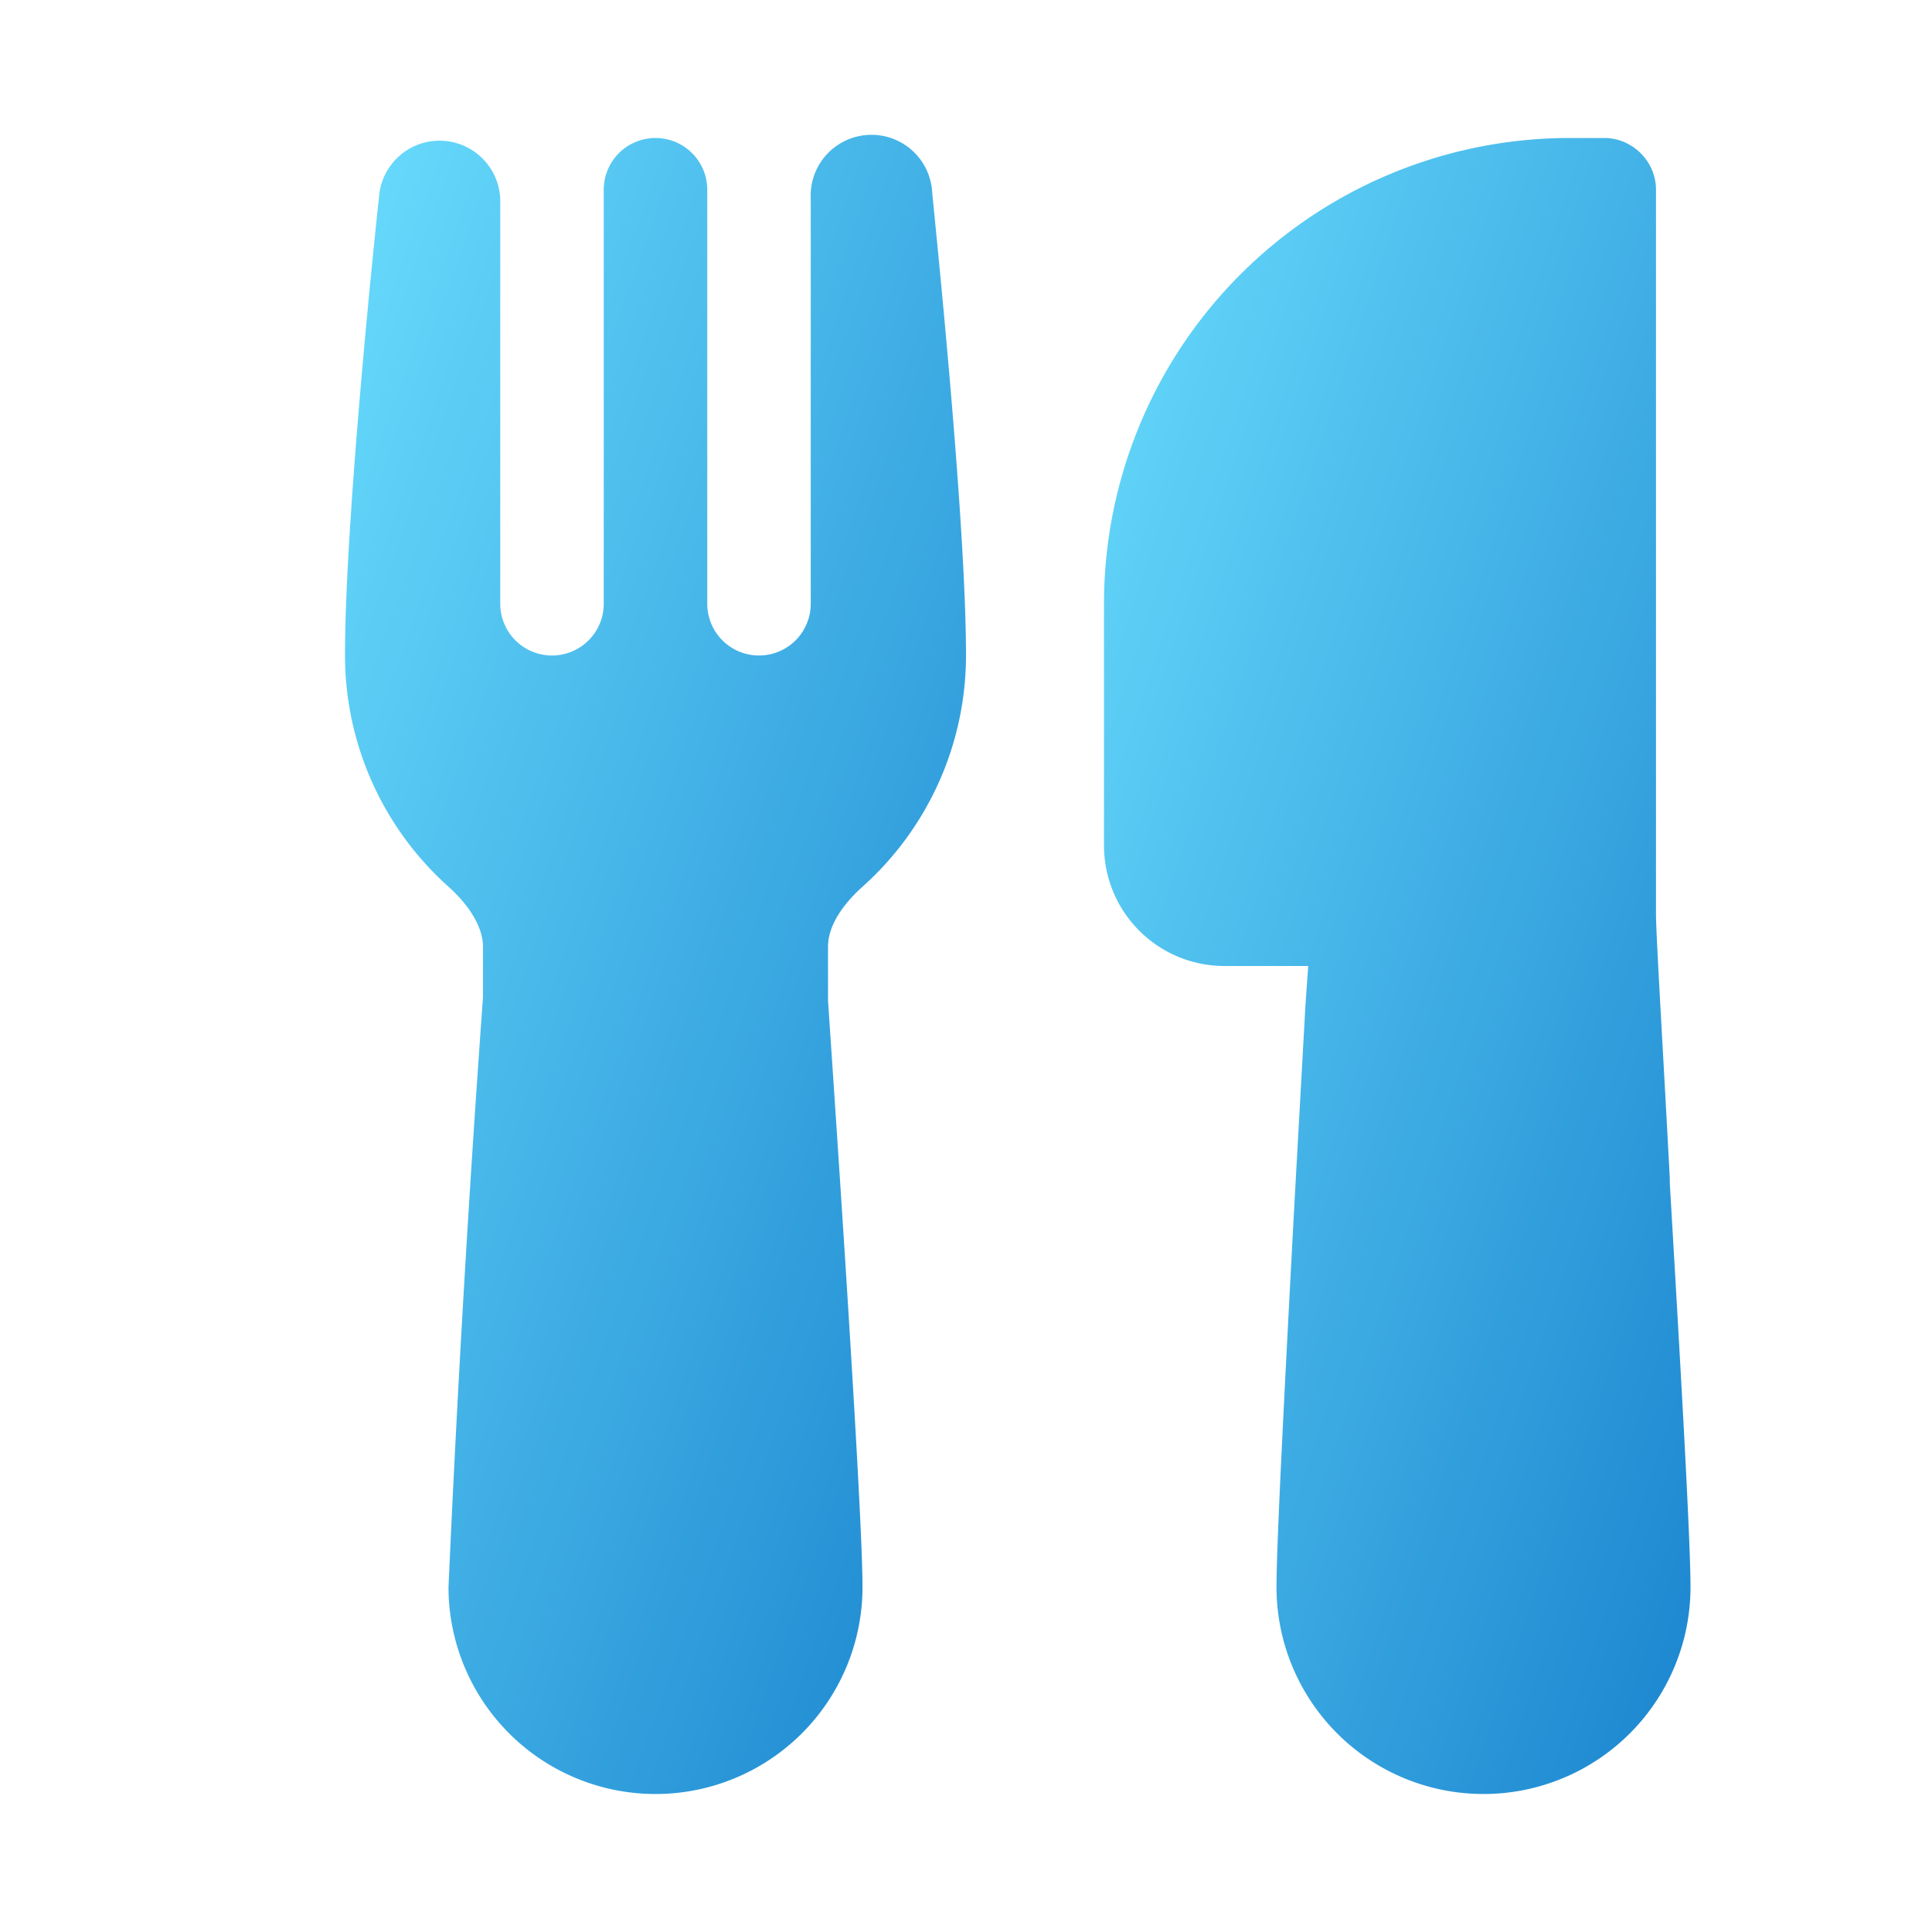
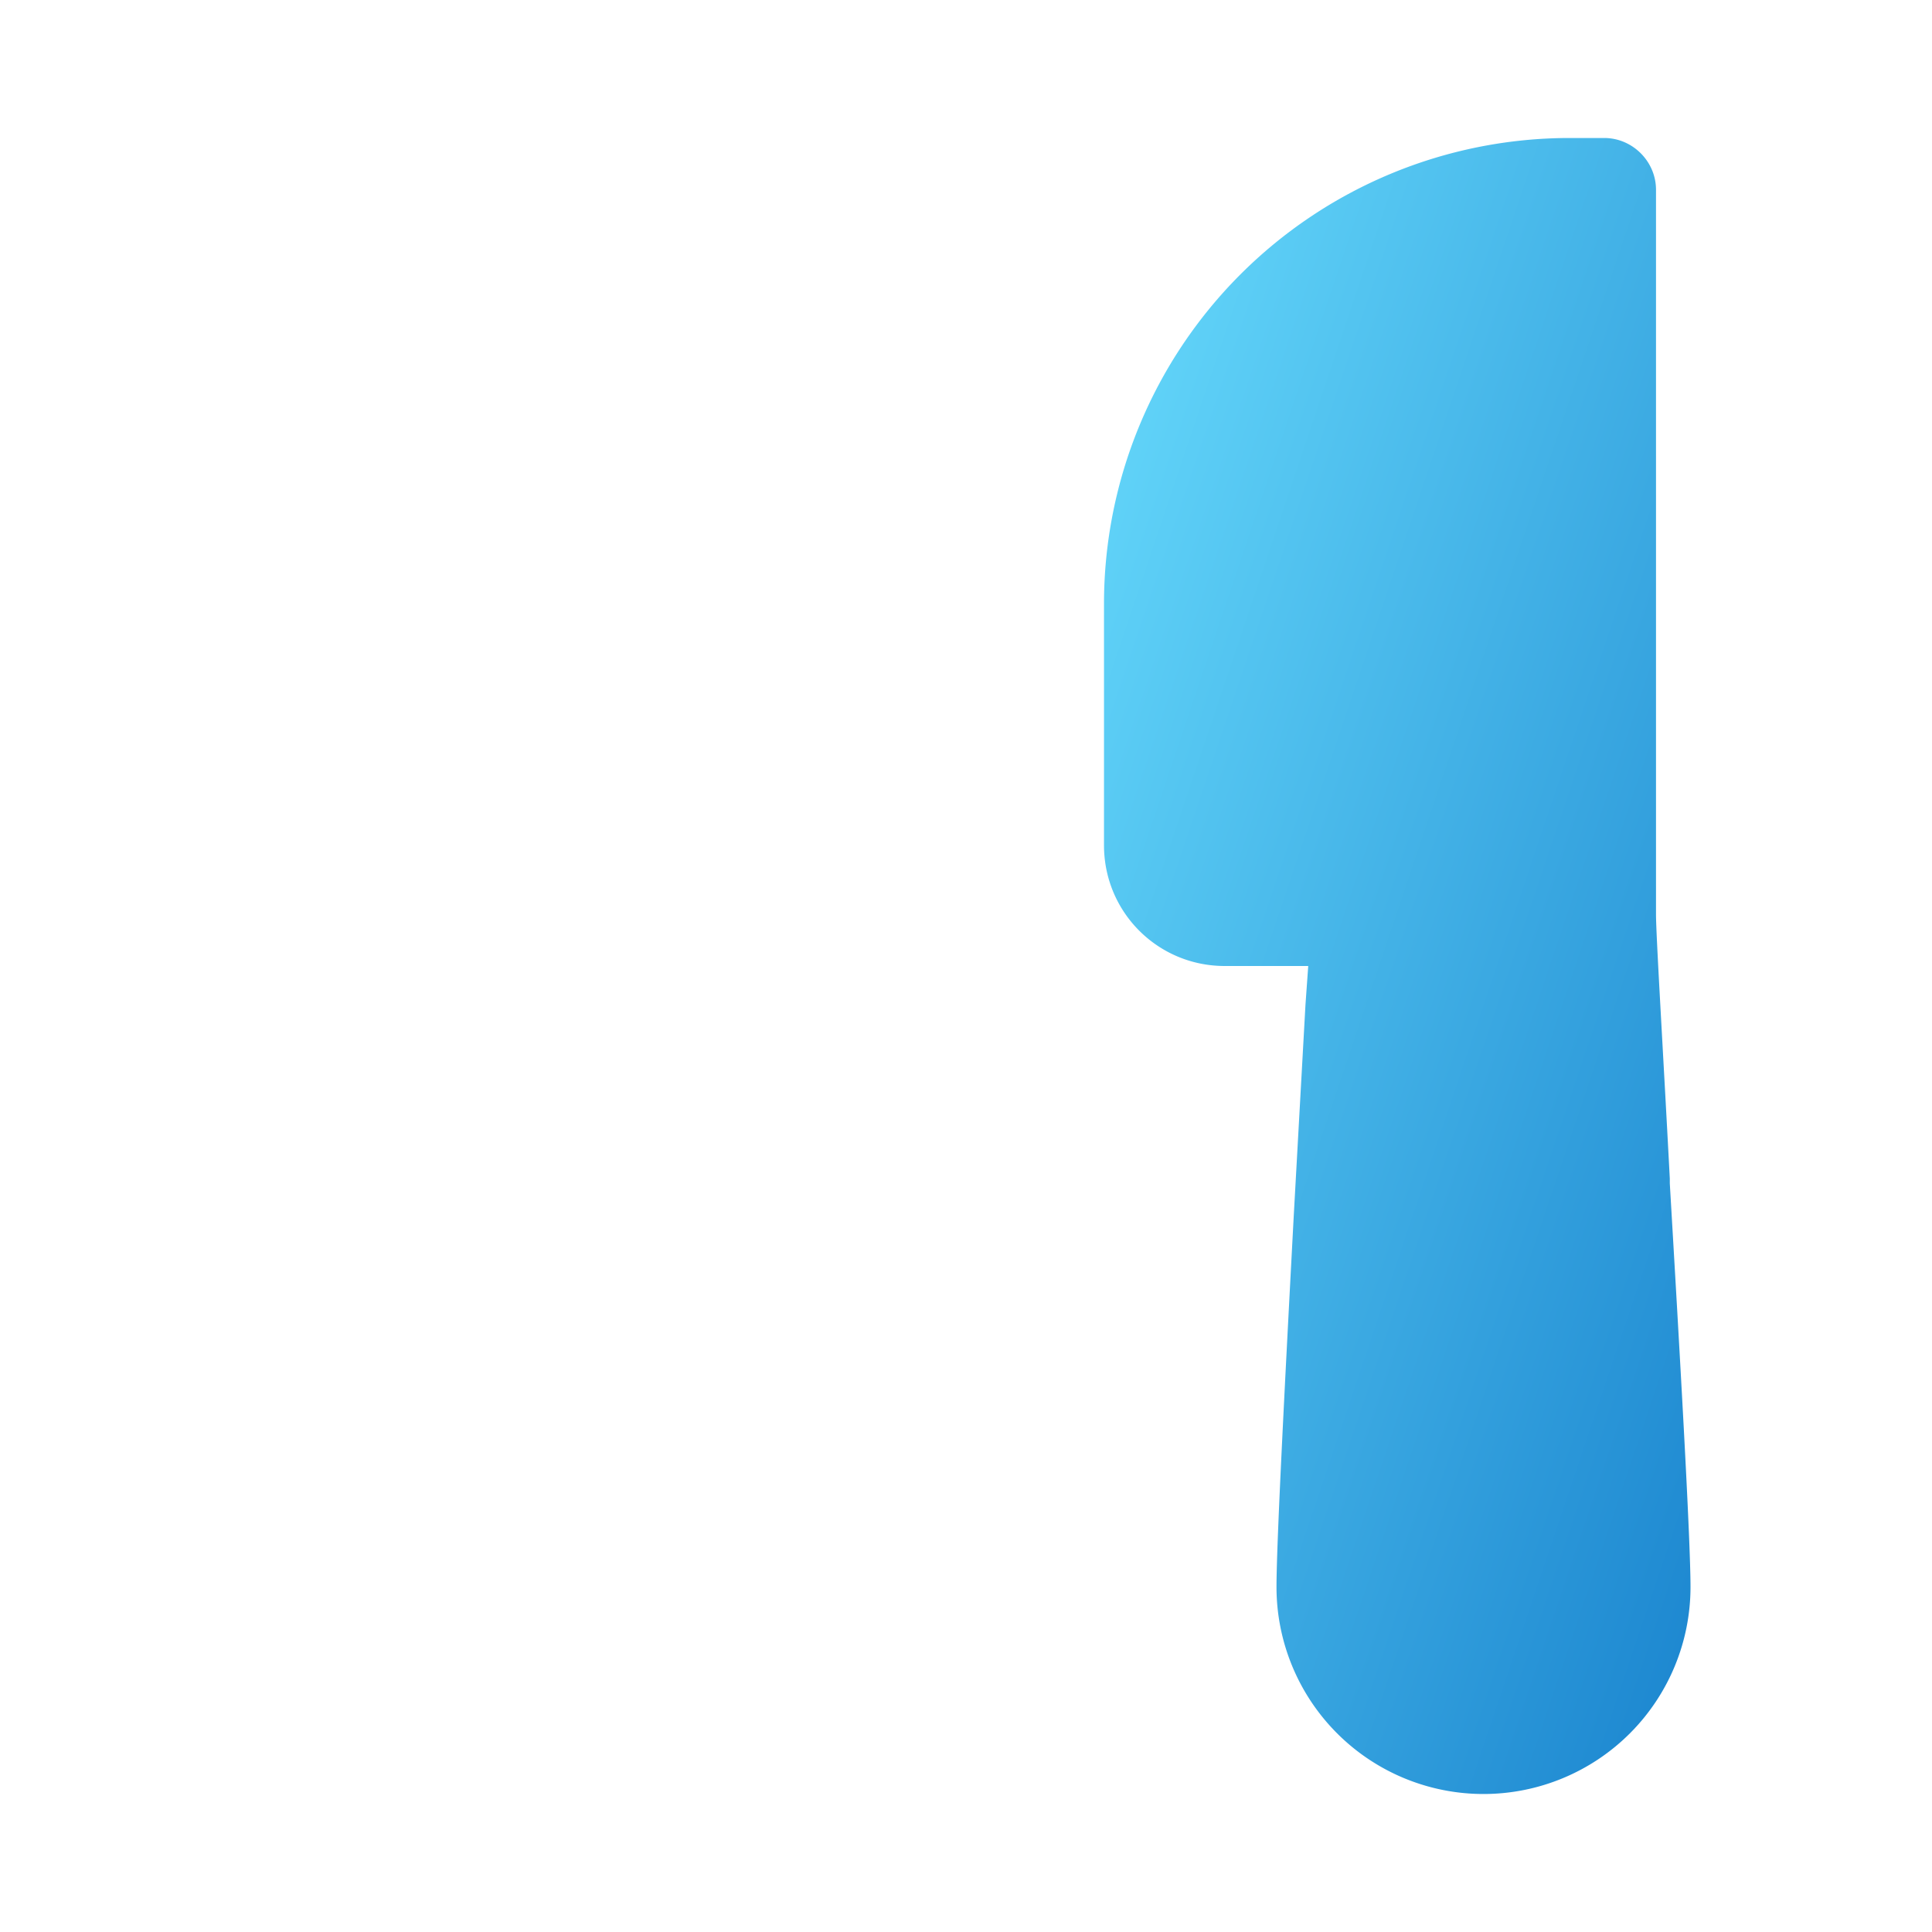
<svg xmlns="http://www.w3.org/2000/svg" width="28" height="28" viewBox="0 0 28 28">
  <path d="m18.92 14.56.04-.56h-1.21c-.97 0-1.75-.78-1.75-1.75v-3.5A6.75 6.75 0 0 1 22.75 2h.5c.41 0 .75.34.75.75v10.5c0 .3.1 1.93.2 3.83v.07c.14 2.38.3 5.13.3 5.85a3 3 0 1 1-6 0c0-.65.13-3.11.25-5.38l.17-3.06Z" fill="url(#paint0_linear_378174_8889)" />
-   <path d="M5.5 2.79a.88.88 0 0 1 1.75.1v5.86a.75.75 0 1 0 1.5 0v-6a.75.75 0 0 1 1.5 0v6a.75.75 0 0 0 1.5 0V2.88a.88.88 0 0 1 1.76-.09c.07.72.49 4.79.49 6.71a4.5 4.5 0 0 1-1.51 3.36c-.33.3-.49.6-.49.86v.78c.04.6.5 7.28.5 8.5a3 3 0 1 1-6 0 312.24 312.24 0 0 1 .5-8.55v-.73c0-.25-.16-.56-.49-.86A4.5 4.5 0 0 1 5 9.5c0-1.92.42-5.99.5-6.71Z" fill="url(#paint1_linear_378174_8889)" />
  <defs>
    <linearGradient id="paint0_linear_378174_8889" x1="14.69" y1="3.5" x2="35.33" y2="10.45" gradientUnits="userSpaceOnUse">
      <stop stop-color="#6CE0FF" />
      <stop offset="1" stop-color="#0067BF" />
    </linearGradient>
    <linearGradient id="paint1_linear_378174_8889" x1="3.62" y1="3.5" x2="25.2" y2="11.2" gradientUnits="userSpaceOnUse">
      <stop stop-color="#6CE0FF" />
      <stop offset="1" stop-color="#0067BF" />
    </linearGradient>
  </defs>
</svg>